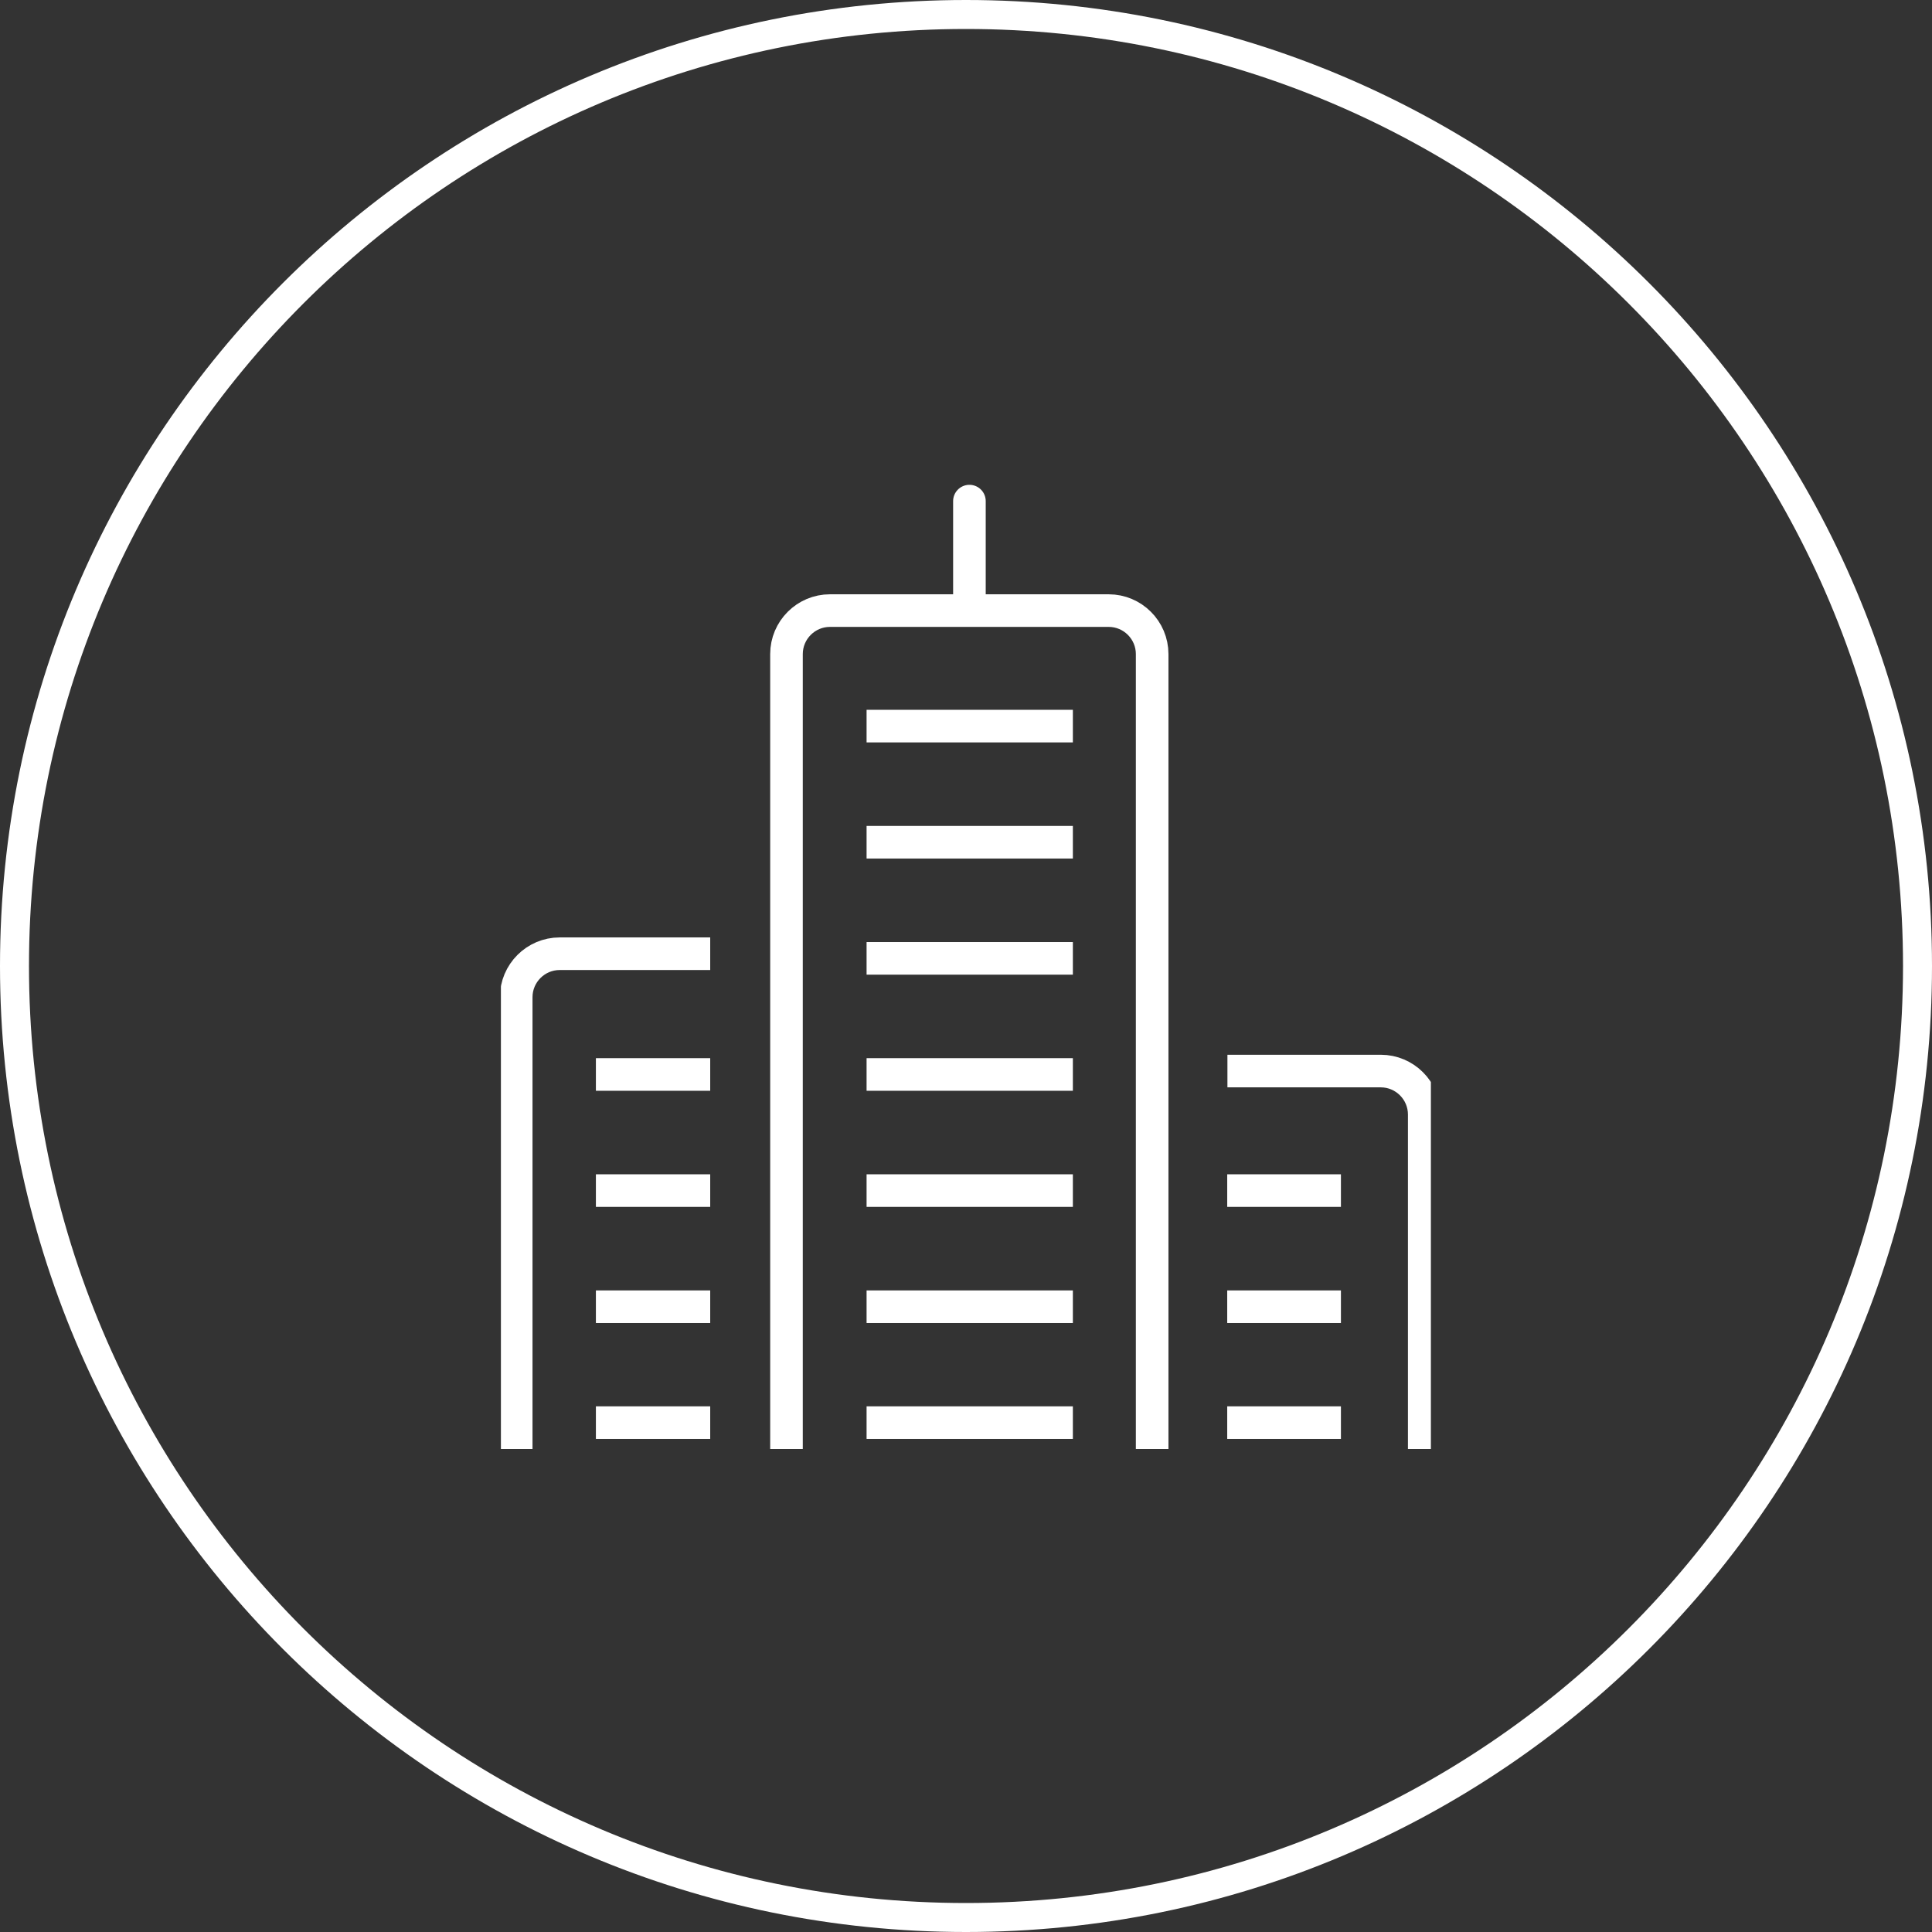
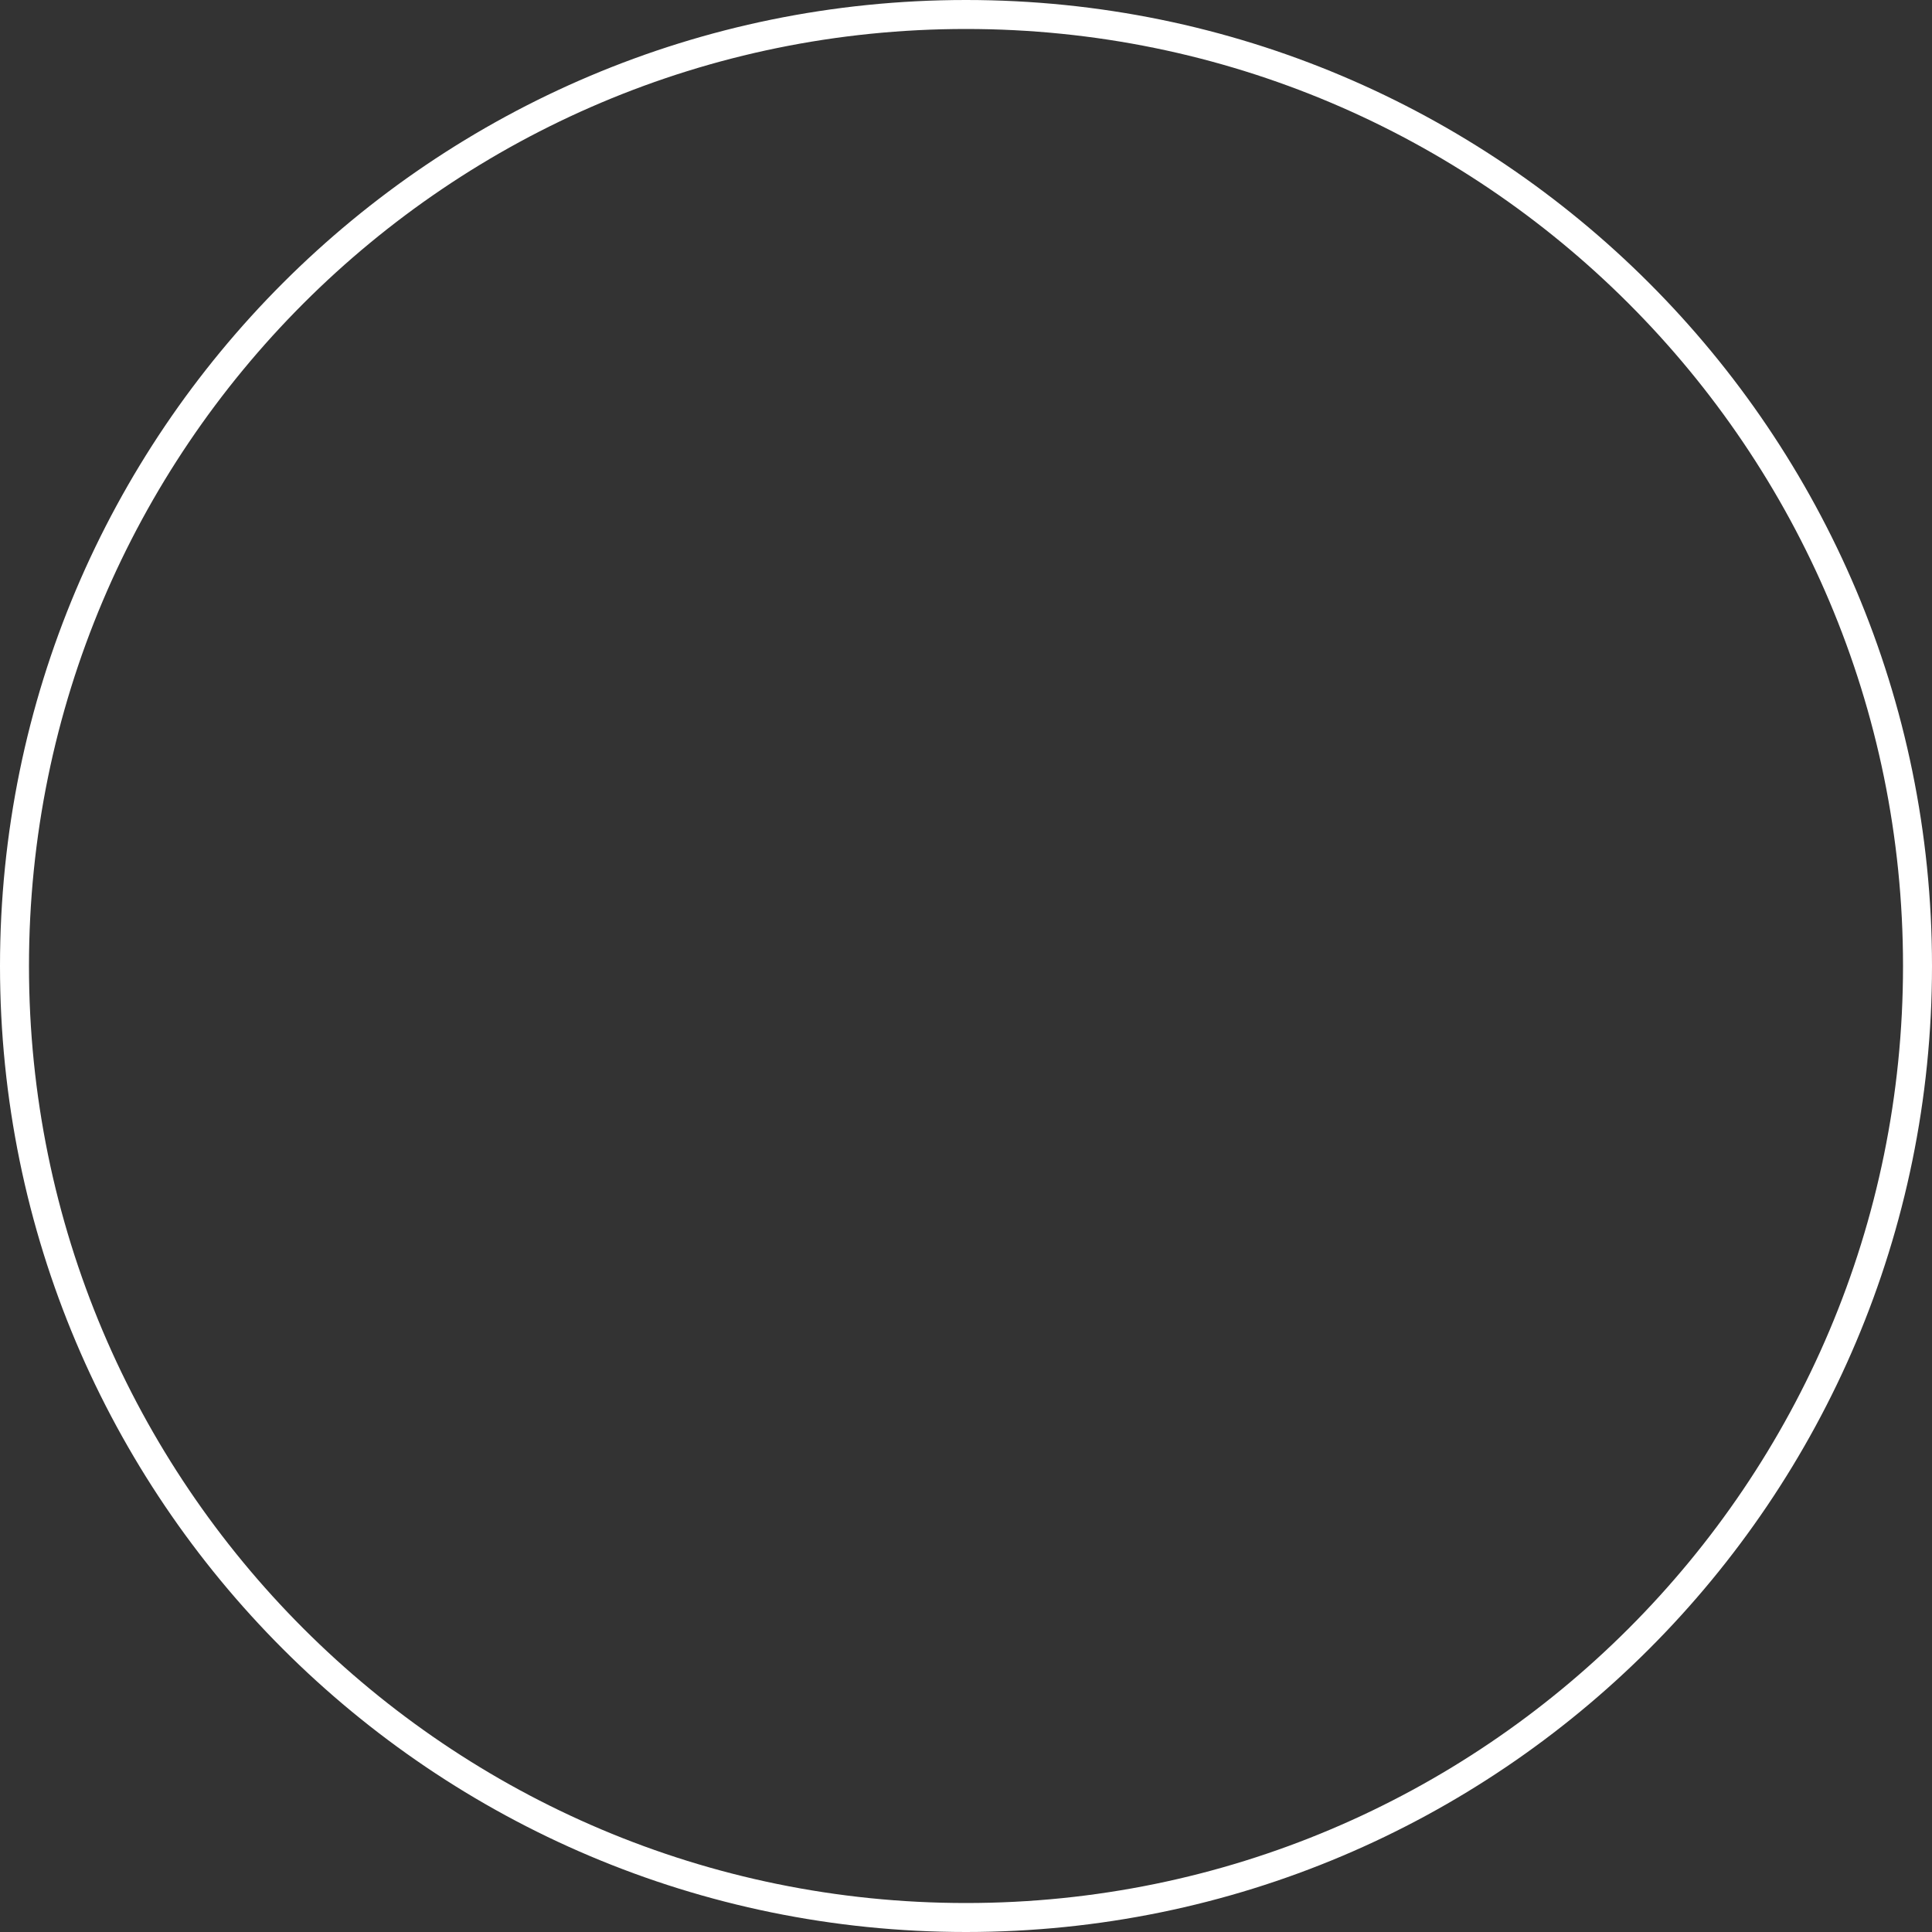
<svg xmlns="http://www.w3.org/2000/svg" id="Warstwa_1" data-name="Warstwa 1" viewBox="0 0 96 96">
  <rect x="0" y="0" width="96" height="96" fill="#333333" stroke="none" />
  <defs>
    <style> .cls-1, .cls-2, .cls-3, .cls-4, .cls-5 { fill: none; } .cls-1, .cls-3, .cls-4, .cls-5 { stroke: #fff; } .cls-1, .cls-3, .cls-5 { stroke-width: 1.62px; } .cls-1, .cls-5 { stroke-miterlimit: 10; } .cls-6 { clip-path: url(#clippath-1); } .cls-3 { stroke-linejoin: round; } .cls-4 { stroke-width: 1.44px; } .cls-5 { stroke-linecap: round; } .cls-7 { clip-path: url(#clippath); } </style>
    <clipPath id="clippath">
-       <rect class="cls-2" x="24.89" y="24" width="46.21" height="48" />
-     </clipPath>
+       </clipPath>
    <clipPath id="clippath-1">
      <rect class="cls-2" x="24.75" y="24" width="46.92" height="48" />
    </clipPath>
  </defs>
  <path class="cls-4" d="M48,.72h0c26.11,0,47.28,21.17,47.28,47.28h0c0,26.11-21.17,47.28-47.28,47.28h0C21.89,95.28.72,74.11.72,48h0C.72,21.89,21.89.72,48,.72Z" />
  <g class="cls-7">
    <g class="cls-6">
      <g>
        <path class="cls-1" d="M43.06,36.08h10.25" />
        <path class="cls-1" d="M43.06,41.85h10.25" />
        <path class="cls-1" d="M43.06,47.62h10.25" />
-         <path class="cls-1" d="M43.06,59.16h10.25" />
        <path class="cls-1" d="M43.06,64.93h10.25" />
-         <path class="cls-1" d="M43.06,53.39h10.25" />
        <path class="cls-1" d="M43.06,70.69h10.25" />
        <path class="cls-1" d="M29.61,59.16h5.68" />
        <path class="cls-1" d="M29.61,64.93h5.68" />
        <path class="cls-1" d="M29.61,53.39h5.68" />
        <path class="cls-1" d="M29.61,70.69h5.68" />
        <path class="cls-1" d="M60.98,59.16h5.65" />
        <path class="cls-1" d="M60.98,64.93h5.65" />
        <path class="cls-1" d="M60.98,70.69h5.65" />
        <path class="cls-5" d="M48.17,24.9v5.16" />
        <path class="cls-3" d="M39.08,72v-39.5c0-1.19.97-2.16,2.16-2.16h13.85c1.19,0,2.16.97,2.16,2.16v39.5" />
-         <path class="cls-3" d="M25.65,72v-22.45c0-1.19.97-2.16,2.16-2.16h7.48" />
+         <path class="cls-3" d="M25.65,72v-22.45c0-1.19.97-2.16,2.16-2.16" />
        <path class="cls-3" d="M70.77,72v-16.62c0-1.19-.97-2.16-2.16-2.16h-7.62" />
      </g>
    </g>
  </g>
</svg>